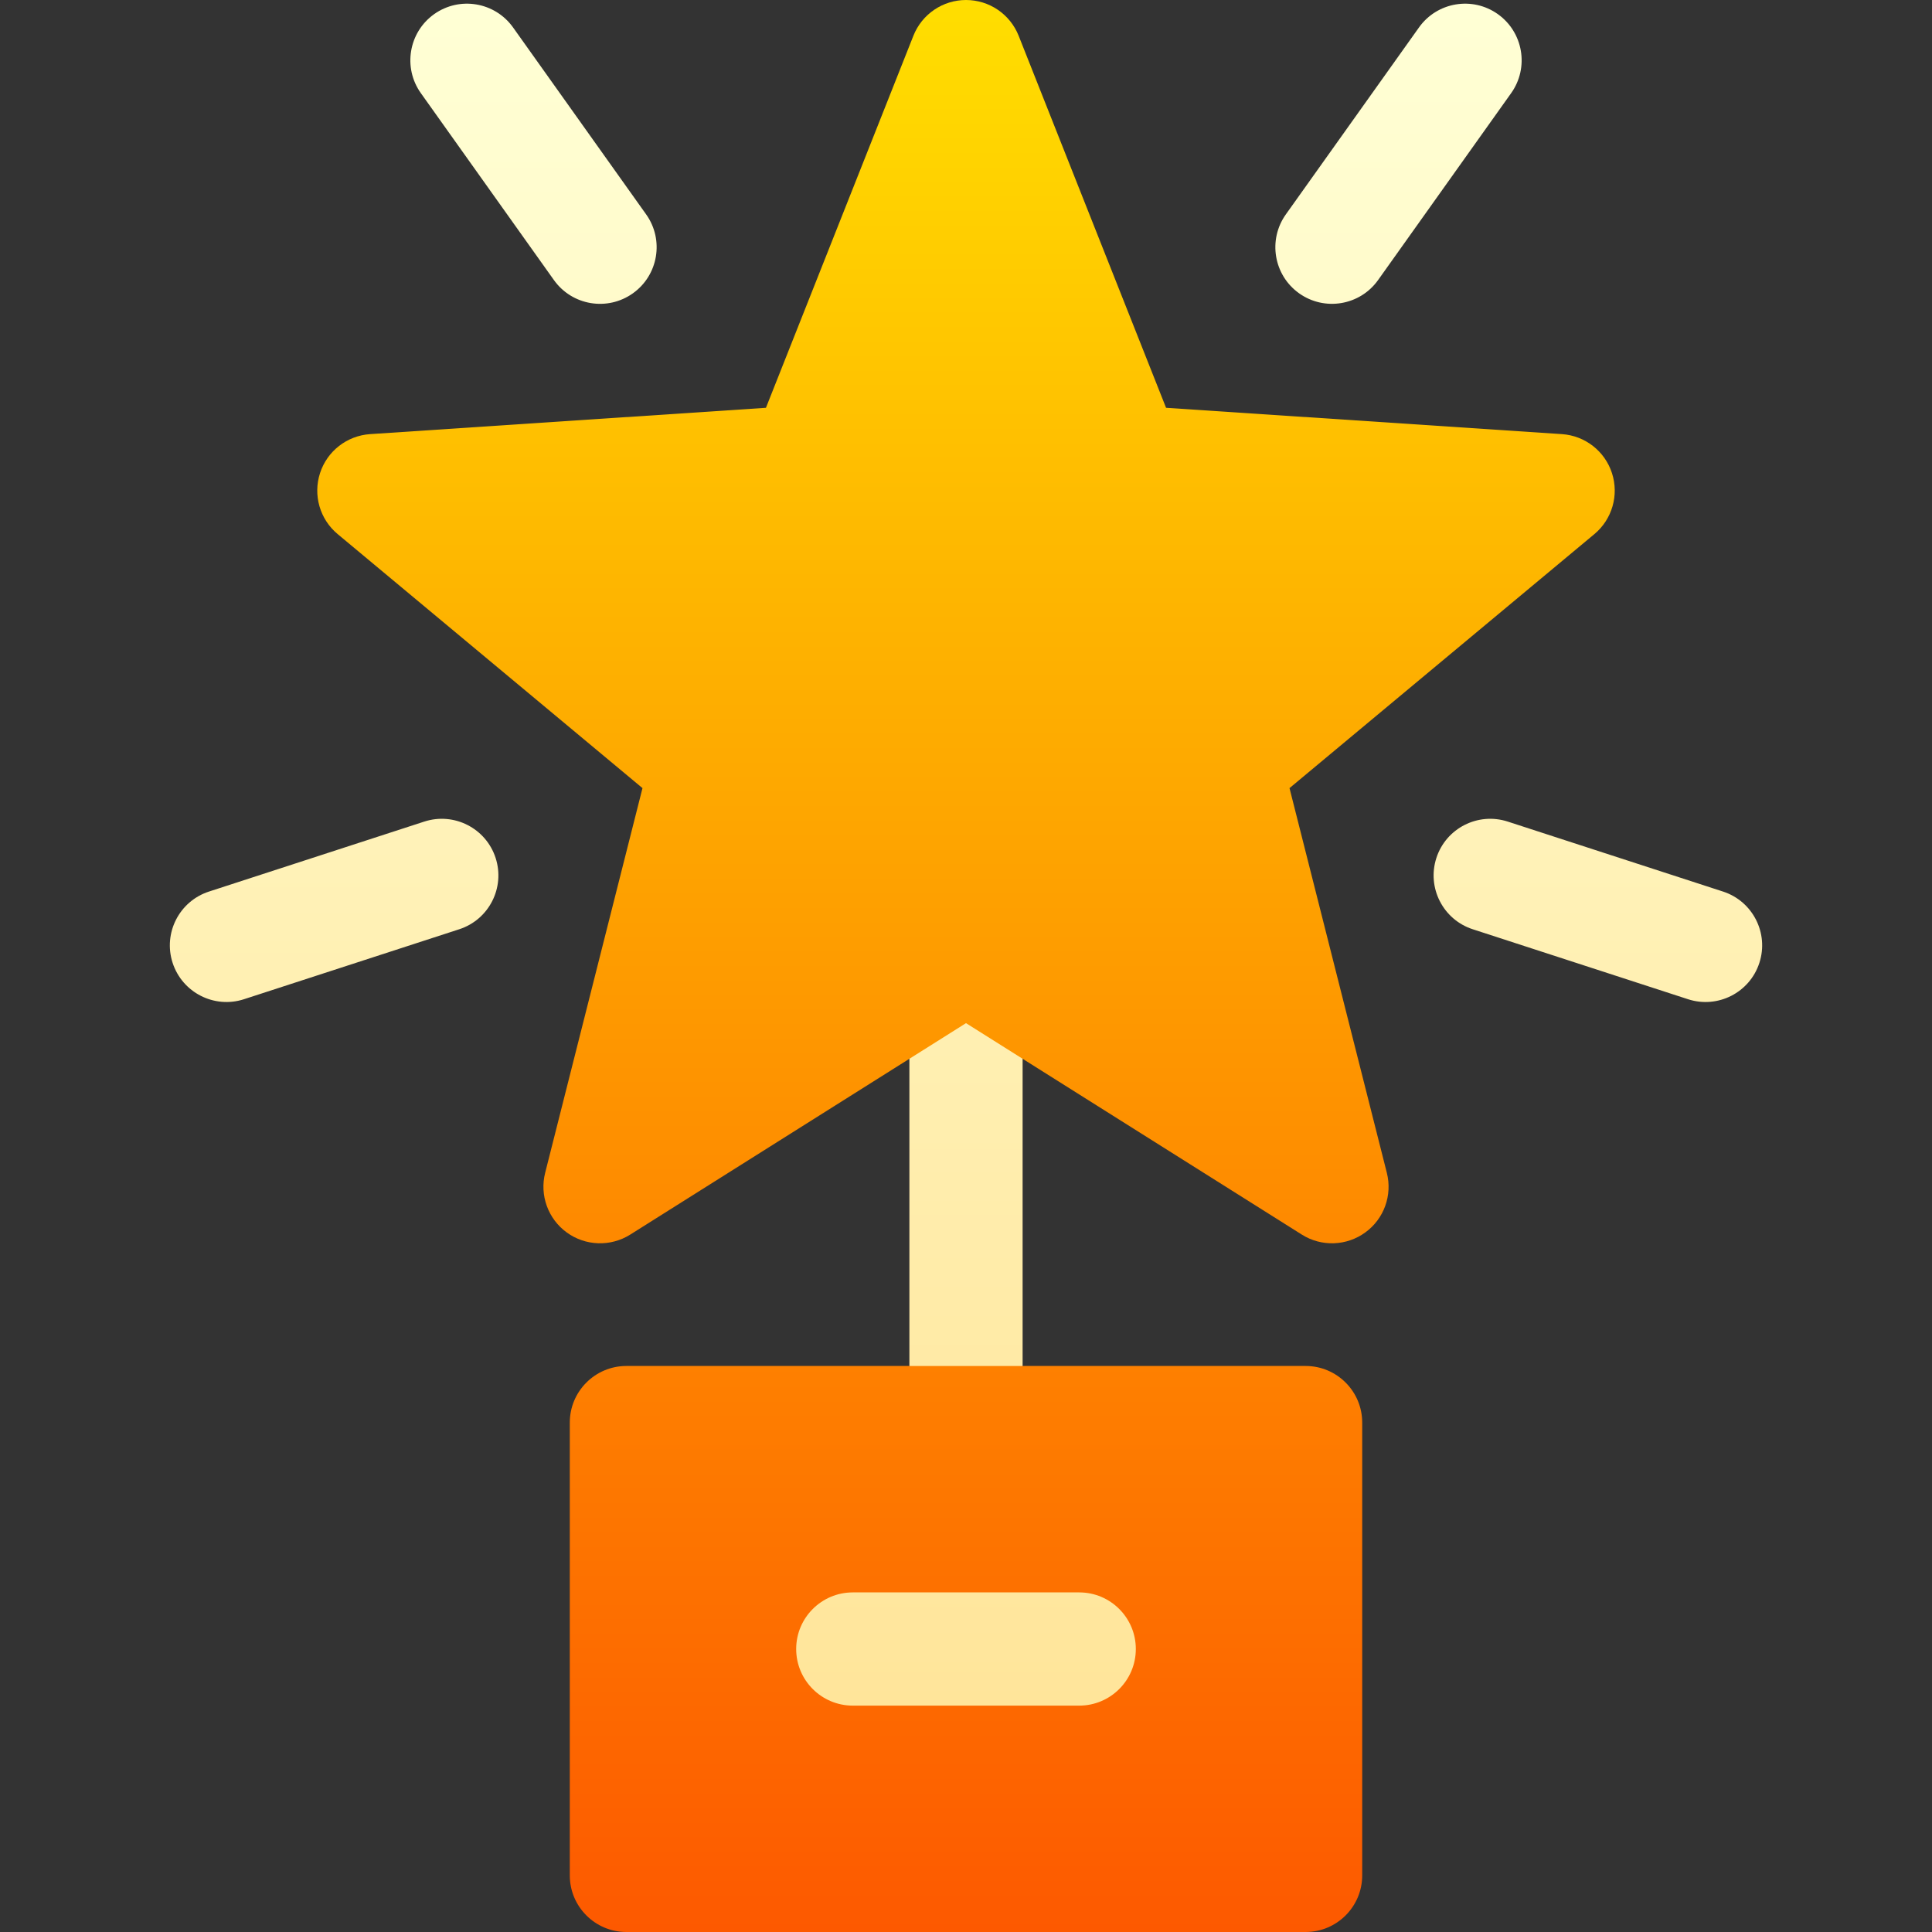
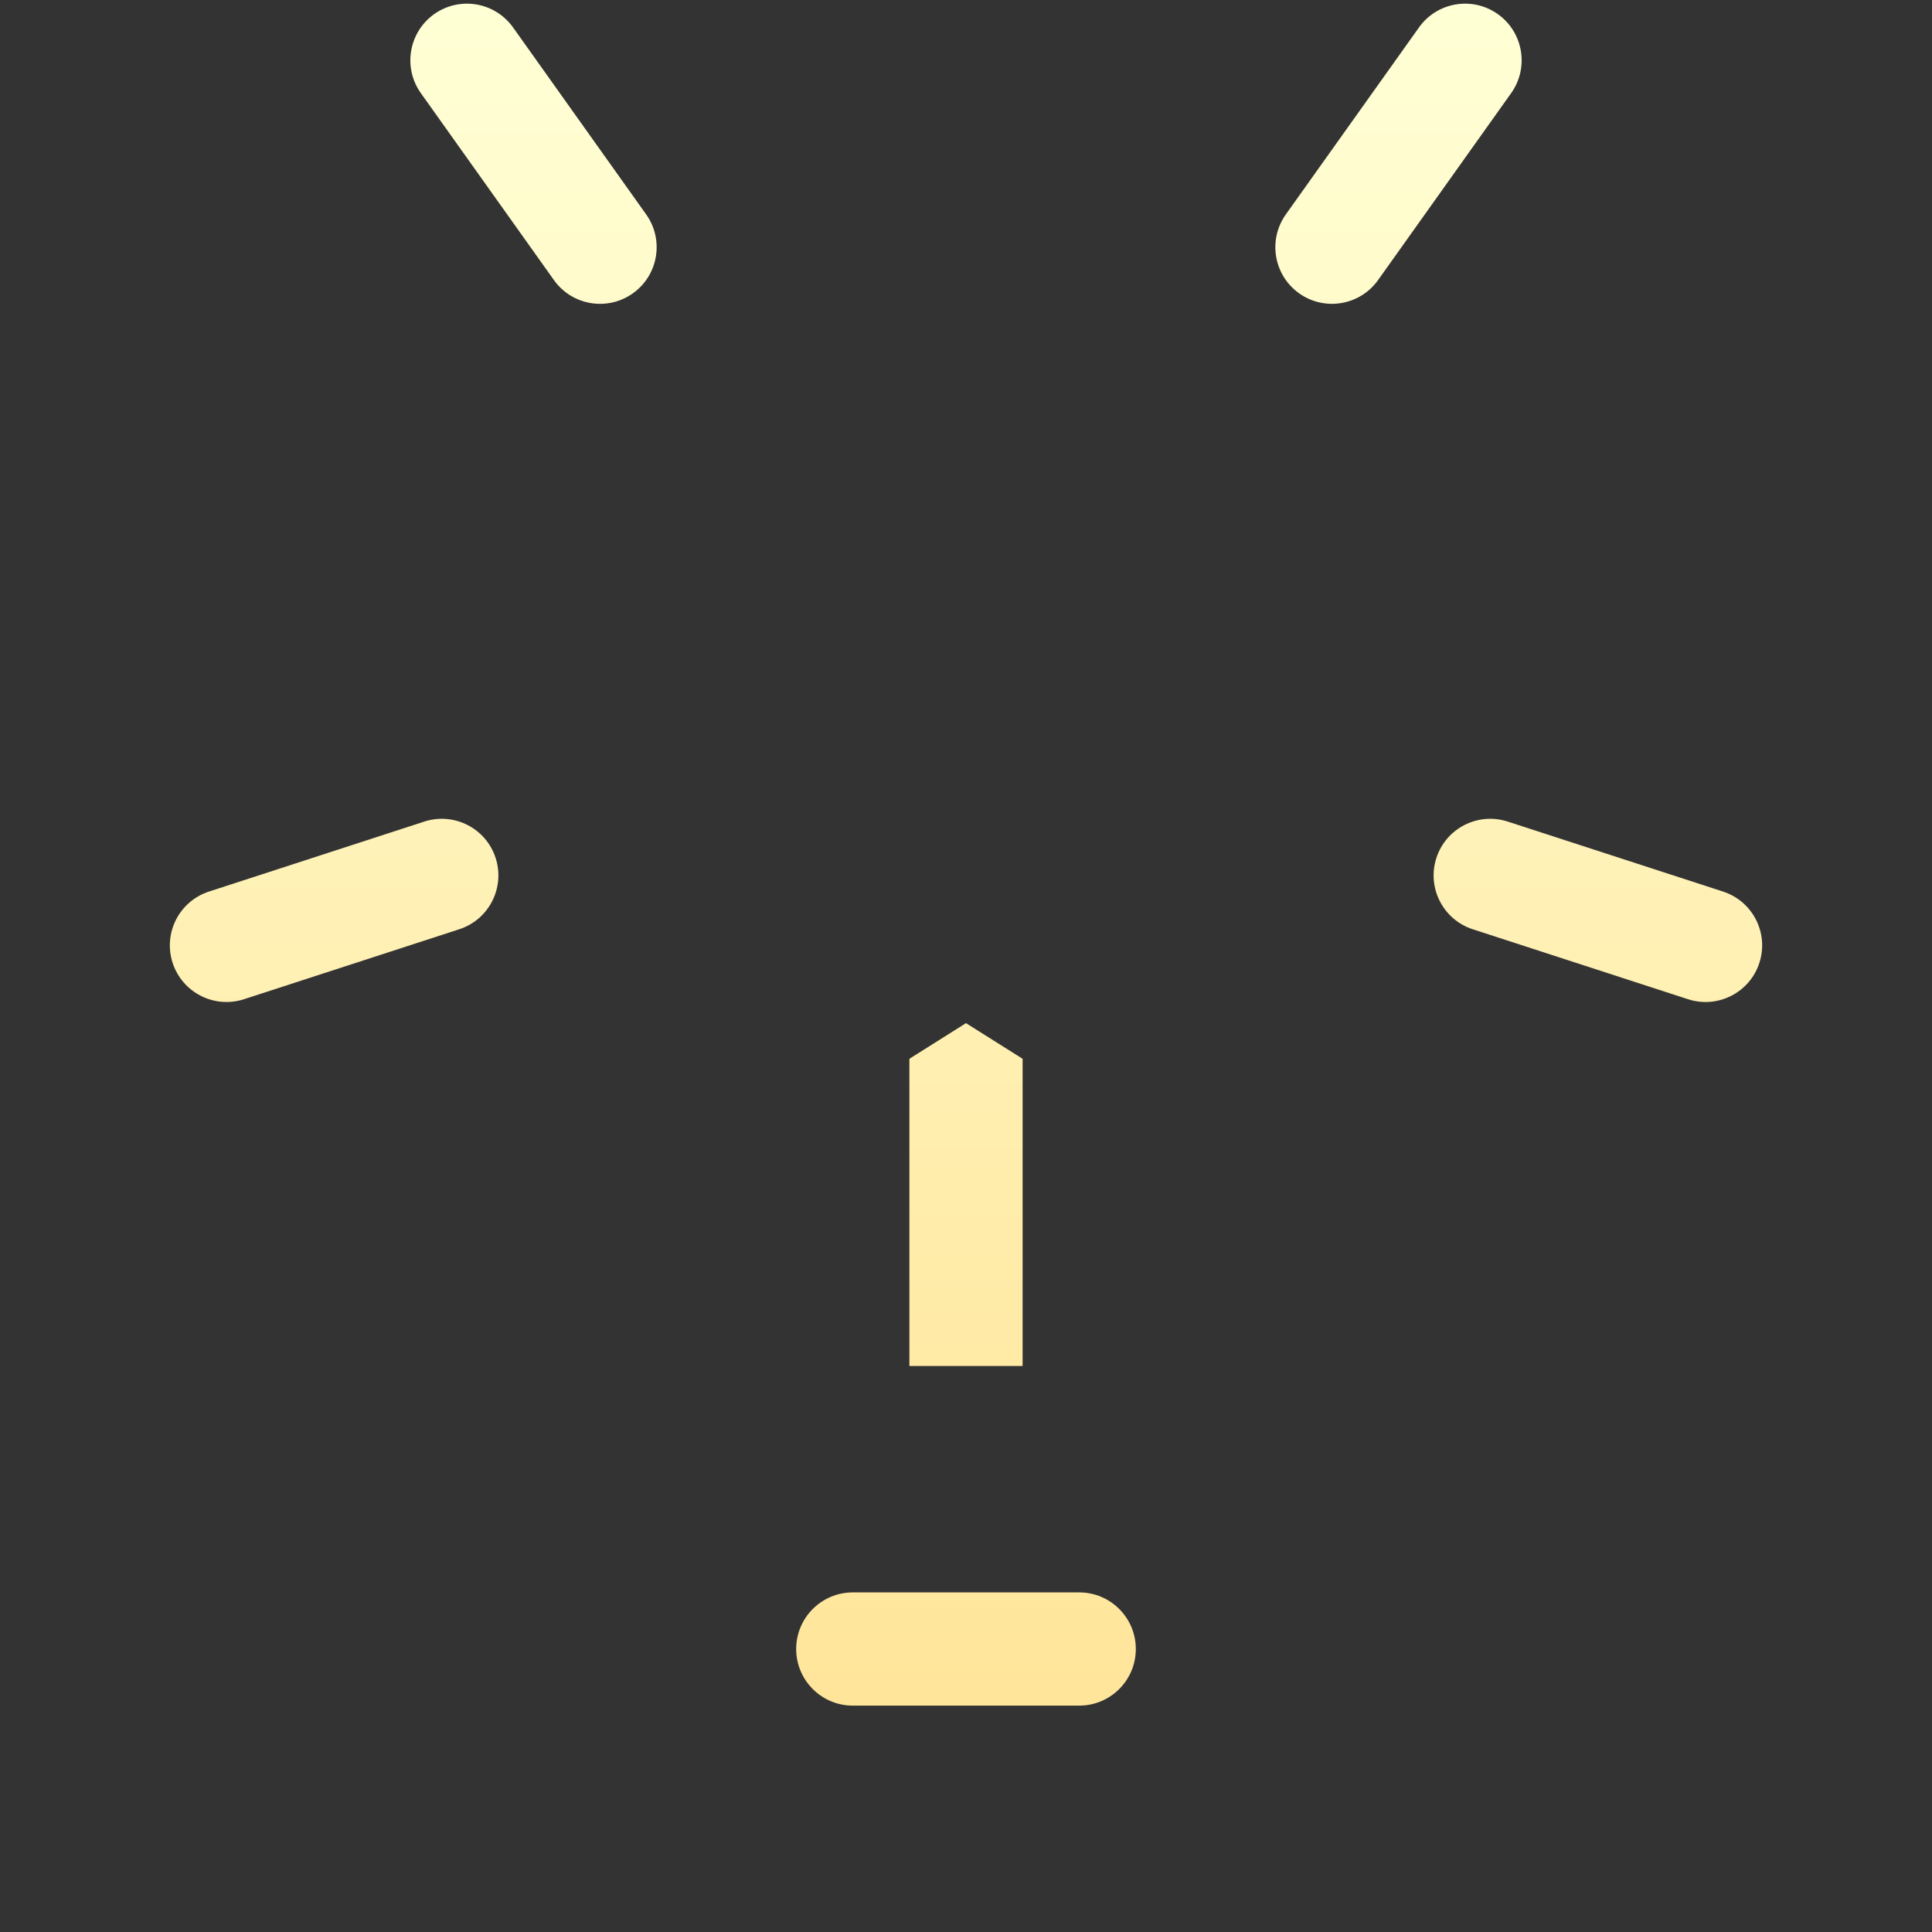
<svg xmlns="http://www.w3.org/2000/svg" width="40" height="40" viewBox="0 0 40 40" fill="none">
  <rect x="0" y="0" width="40" height="40" fill="#333333" stroke="none" />
-   <path d="M27.031 28.281H21.172L20.078 27.5L18.828 28.281H12.969C12.322 28.281 11.797 28.806 11.797 29.453V38.828C11.797 39.475 12.322 40 12.969 40H27.031C27.678 40 28.203 39.475 28.203 38.828V29.453C28.203 28.806 27.678 28.281 27.031 28.281ZM33.374 9.795C33.226 9.339 32.816 9.02 32.337 8.988L24.142 8.443L21.09 0.74C20.912 0.293 20.481 0 20 0C19.52 0 19.088 0.293 18.911 0.74L15.858 8.443L7.663 8.988C7.184 9.02 6.774 9.339 6.626 9.795C6.478 10.251 6.622 10.751 6.99 11.057L13.302 16.317L11.287 24.282C11.169 24.746 11.347 25.236 11.734 25.517C12.122 25.799 12.642 25.816 13.048 25.561L18.828 21.921L20 22.891L21.172 21.921L26.953 25.561C27.361 25.818 27.881 25.797 28.266 25.517C28.654 25.236 28.831 24.747 28.713 24.282L26.698 16.317L33.01 11.058C33.378 10.751 33.522 10.251 33.374 9.795Z" fill="url(#paint0_linear_428_5628)" />
  <path d="M21.172 21.921L20 21.183L18.828 21.921V28.282H21.172V21.921ZM22.344 32.969H17.656C17.009 32.969 16.484 33.494 16.484 34.141C16.484 34.788 17.009 35.313 17.656 35.313H22.344C22.991 35.313 23.516 34.788 23.516 34.141C23.516 33.494 22.991 32.969 22.344 32.969ZM35.674 18.459L31.216 17.01C30.6 16.81 29.939 17.147 29.739 17.762C29.539 18.378 29.876 19.039 30.491 19.239L34.949 20.688C35.566 20.888 36.227 20.55 36.426 19.935C36.626 19.32 36.289 18.659 35.674 18.459ZM31.012 0.293C30.485 -0.082 29.753 0.041 29.378 0.569L26.622 4.439C26.247 4.966 26.37 5.698 26.897 6.073C27.424 6.448 28.156 6.326 28.532 5.798L31.287 1.928C31.662 1.401 31.539 0.669 31.012 0.293ZM8.784 17.01L4.326 18.459C3.711 18.659 3.374 19.32 3.574 19.935C3.774 20.549 4.434 20.888 5.051 20.688L9.509 19.239C10.124 19.039 10.461 18.378 10.261 17.762C10.061 17.147 9.4 16.81 8.784 17.01ZM10.623 0.569C10.247 0.041 9.516 -0.082 8.988 0.293C8.461 0.669 8.338 1.401 8.713 1.928L11.468 5.798C11.845 6.327 12.576 6.448 13.103 6.073C13.63 5.698 13.753 4.966 13.378 4.439L10.623 0.569Z" fill="url(#paint1_linear_428_5628)" />
  <defs>
    <linearGradient id="paint0_linear_428_5628" x1="20" y1="40" x2="20" y2="0" gradientUnits="userSpaceOnUse">
      <stop stop-color="#FD5900" />
      <stop offset="1" stop-color="#FFDE00" />
    </linearGradient>
    <linearGradient id="paint1_linear_428_5628" x1="20" y1="35.313" x2="20" y2="0.076" gradientUnits="userSpaceOnUse">
      <stop stop-color="#FFE59A" />
      <stop offset="1" stop-color="#FFFFD5" />
    </linearGradient>
  </defs>
</svg>